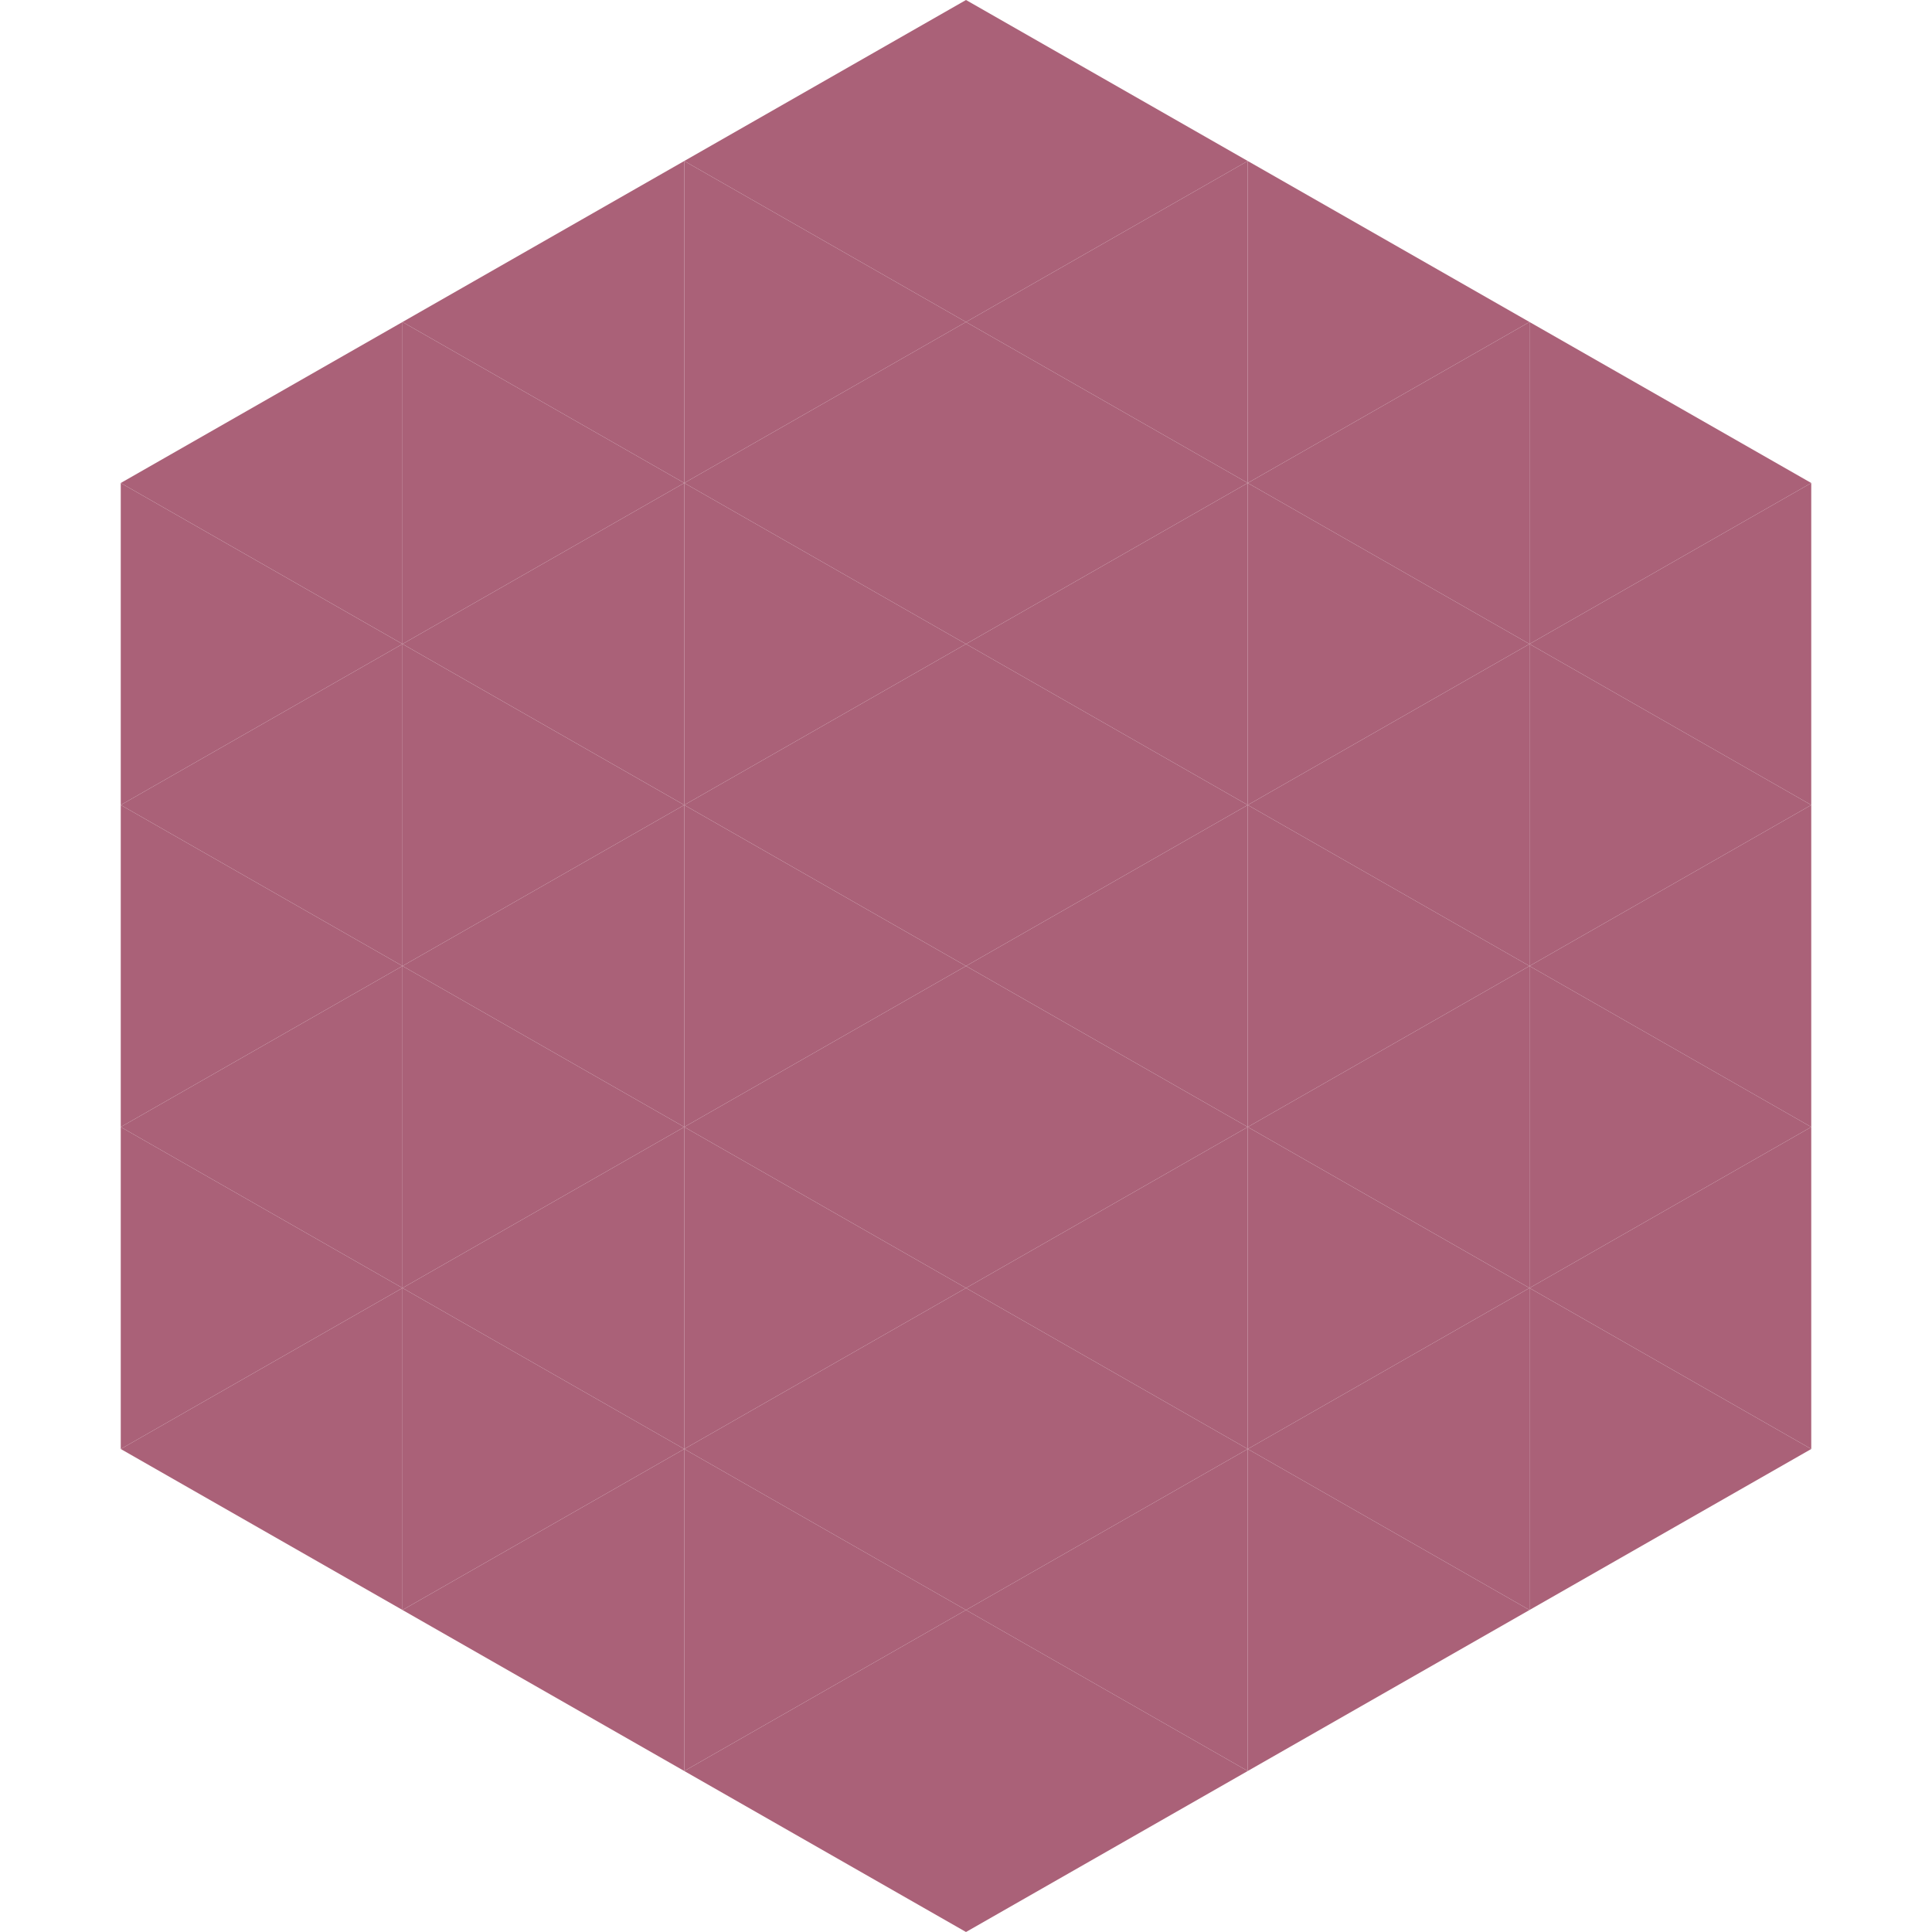
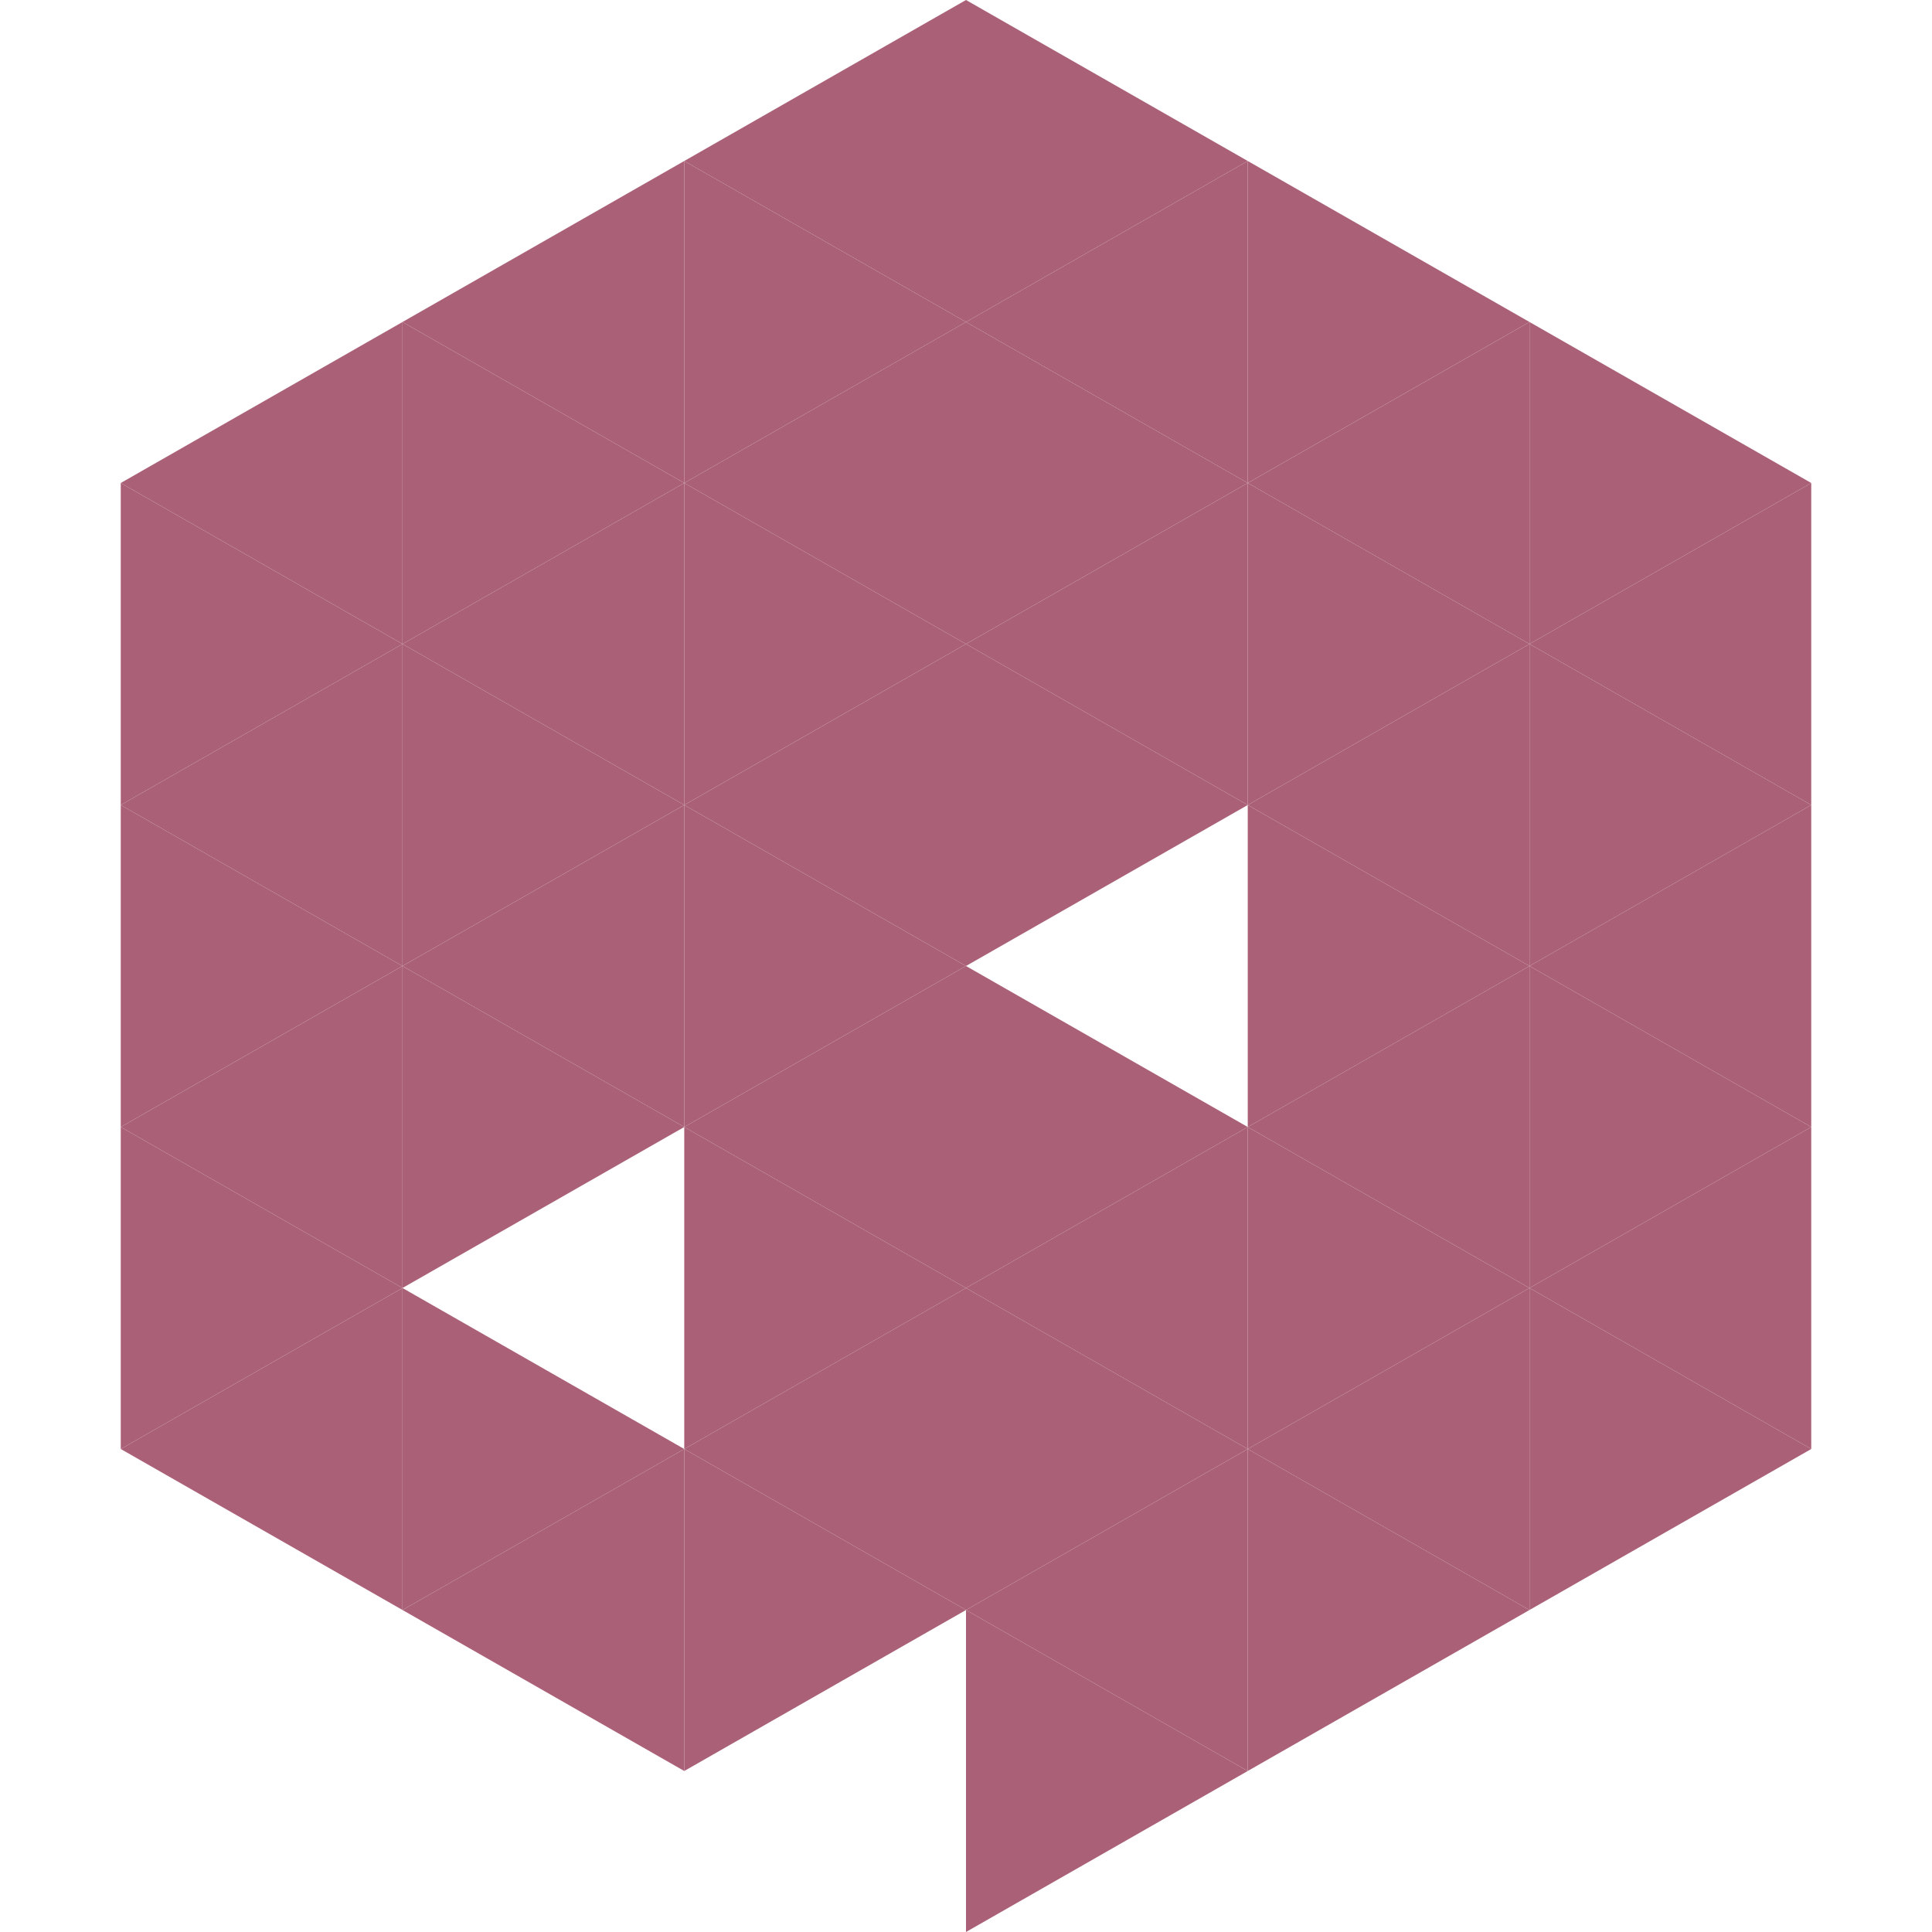
<svg xmlns="http://www.w3.org/2000/svg" width="240" height="240">
  <polygon points="50,40 15,60 50,80" style="fill:rgb(170,97,120)" />
  <polygon points="190,40 225,60 190,80" style="fill:rgb(170,97,120)" />
  <polygon points="15,60 50,80 15,100" style="fill:rgb(170,97,120)" />
  <polygon points="225,60 190,80 225,100" style="fill:rgb(170,97,120)" />
  <polygon points="50,80 15,100 50,120" style="fill:rgb(170,97,120)" />
  <polygon points="190,80 225,100 190,120" style="fill:rgb(170,97,120)" />
  <polygon points="15,100 50,120 15,140" style="fill:rgb(170,97,120)" />
  <polygon points="225,100 190,120 225,140" style="fill:rgb(170,97,120)" />
  <polygon points="50,120 15,140 50,160" style="fill:rgb(170,97,120)" />
  <polygon points="190,120 225,140 190,160" style="fill:rgb(170,97,120)" />
  <polygon points="15,140 50,160 15,180" style="fill:rgb(170,97,120)" />
  <polygon points="225,140 190,160 225,180" style="fill:rgb(170,97,120)" />
  <polygon points="50,160 15,180 50,200" style="fill:rgb(170,97,120)" />
  <polygon points="190,160 225,180 190,200" style="fill:rgb(170,97,120)" />
  <polygon points="15,180 50,200 15,220" style="fill:rgb(255,255,255); fill-opacity:0" />
  <polygon points="225,180 190,200 225,220" style="fill:rgb(255,255,255); fill-opacity:0" />
  <polygon points="50,0 85,20 50,40" style="fill:rgb(255,255,255); fill-opacity:0" />
  <polygon points="190,0 155,20 190,40" style="fill:rgb(255,255,255); fill-opacity:0" />
  <polygon points="85,20 50,40 85,60" style="fill:rgb(170,97,120)" />
  <polygon points="155,20 190,40 155,60" style="fill:rgb(170,97,120)" />
  <polygon points="50,40 85,60 50,80" style="fill:rgb(170,97,120)" />
  <polygon points="190,40 155,60 190,80" style="fill:rgb(170,97,120)" />
  <polygon points="85,60 50,80 85,100" style="fill:rgb(170,97,120)" />
  <polygon points="155,60 190,80 155,100" style="fill:rgb(170,97,120)" />
  <polygon points="50,80 85,100 50,120" style="fill:rgb(170,97,120)" />
  <polygon points="190,80 155,100 190,120" style="fill:rgb(170,97,120)" />
  <polygon points="85,100 50,120 85,140" style="fill:rgb(170,97,120)" />
  <polygon points="155,100 190,120 155,140" style="fill:rgb(170,97,120)" />
  <polygon points="50,120 85,140 50,160" style="fill:rgb(170,97,120)" />
  <polygon points="190,120 155,140 190,160" style="fill:rgb(170,97,120)" />
-   <polygon points="85,140 50,160 85,180" style="fill:rgb(170,97,120)" />
  <polygon points="155,140 190,160 155,180" style="fill:rgb(170,97,120)" />
  <polygon points="50,160 85,180 50,200" style="fill:rgb(170,97,120)" />
  <polygon points="190,160 155,180 190,200" style="fill:rgb(170,97,120)" />
  <polygon points="85,180 50,200 85,220" style="fill:rgb(170,97,120)" />
  <polygon points="155,180 190,200 155,220" style="fill:rgb(170,97,120)" />
  <polygon points="120,0 85,20 120,40" style="fill:rgb(170,97,120)" />
  <polygon points="120,0 155,20 120,40" style="fill:rgb(170,97,120)" />
  <polygon points="85,20 120,40 85,60" style="fill:rgb(170,97,120)" />
  <polygon points="155,20 120,40 155,60" style="fill:rgb(170,97,120)" />
  <polygon points="120,40 85,60 120,80" style="fill:rgb(170,97,120)" />
  <polygon points="120,40 155,60 120,80" style="fill:rgb(170,97,120)" />
  <polygon points="85,60 120,80 85,100" style="fill:rgb(170,97,120)" />
  <polygon points="155,60 120,80 155,100" style="fill:rgb(170,97,120)" />
  <polygon points="120,80 85,100 120,120" style="fill:rgb(170,97,120)" />
  <polygon points="120,80 155,100 120,120" style="fill:rgb(170,97,120)" />
  <polygon points="85,100 120,120 85,140" style="fill:rgb(170,97,120)" />
-   <polygon points="155,100 120,120 155,140" style="fill:rgb(170,97,120)" />
  <polygon points="120,120 85,140 120,160" style="fill:rgb(170,97,120)" />
  <polygon points="120,120 155,140 120,160" style="fill:rgb(170,97,120)" />
  <polygon points="85,140 120,160 85,180" style="fill:rgb(170,97,120)" />
  <polygon points="155,140 120,160 155,180" style="fill:rgb(170,97,120)" />
  <polygon points="120,160 85,180 120,200" style="fill:rgb(170,97,120)" />
  <polygon points="120,160 155,180 120,200" style="fill:rgb(170,97,120)" />
  <polygon points="85,180 120,200 85,220" style="fill:rgb(170,97,120)" />
  <polygon points="155,180 120,200 155,220" style="fill:rgb(170,97,120)" />
-   <polygon points="120,200 85,220 120,240" style="fill:rgb(170,97,120)" />
  <polygon points="120,200 155,220 120,240" style="fill:rgb(170,97,120)" />
  <polygon points="85,220 120,240 85,260" style="fill:rgb(255,255,255); fill-opacity:0" />
  <polygon points="155,220 120,240 155,260" style="fill:rgb(255,255,255); fill-opacity:0" />
</svg>